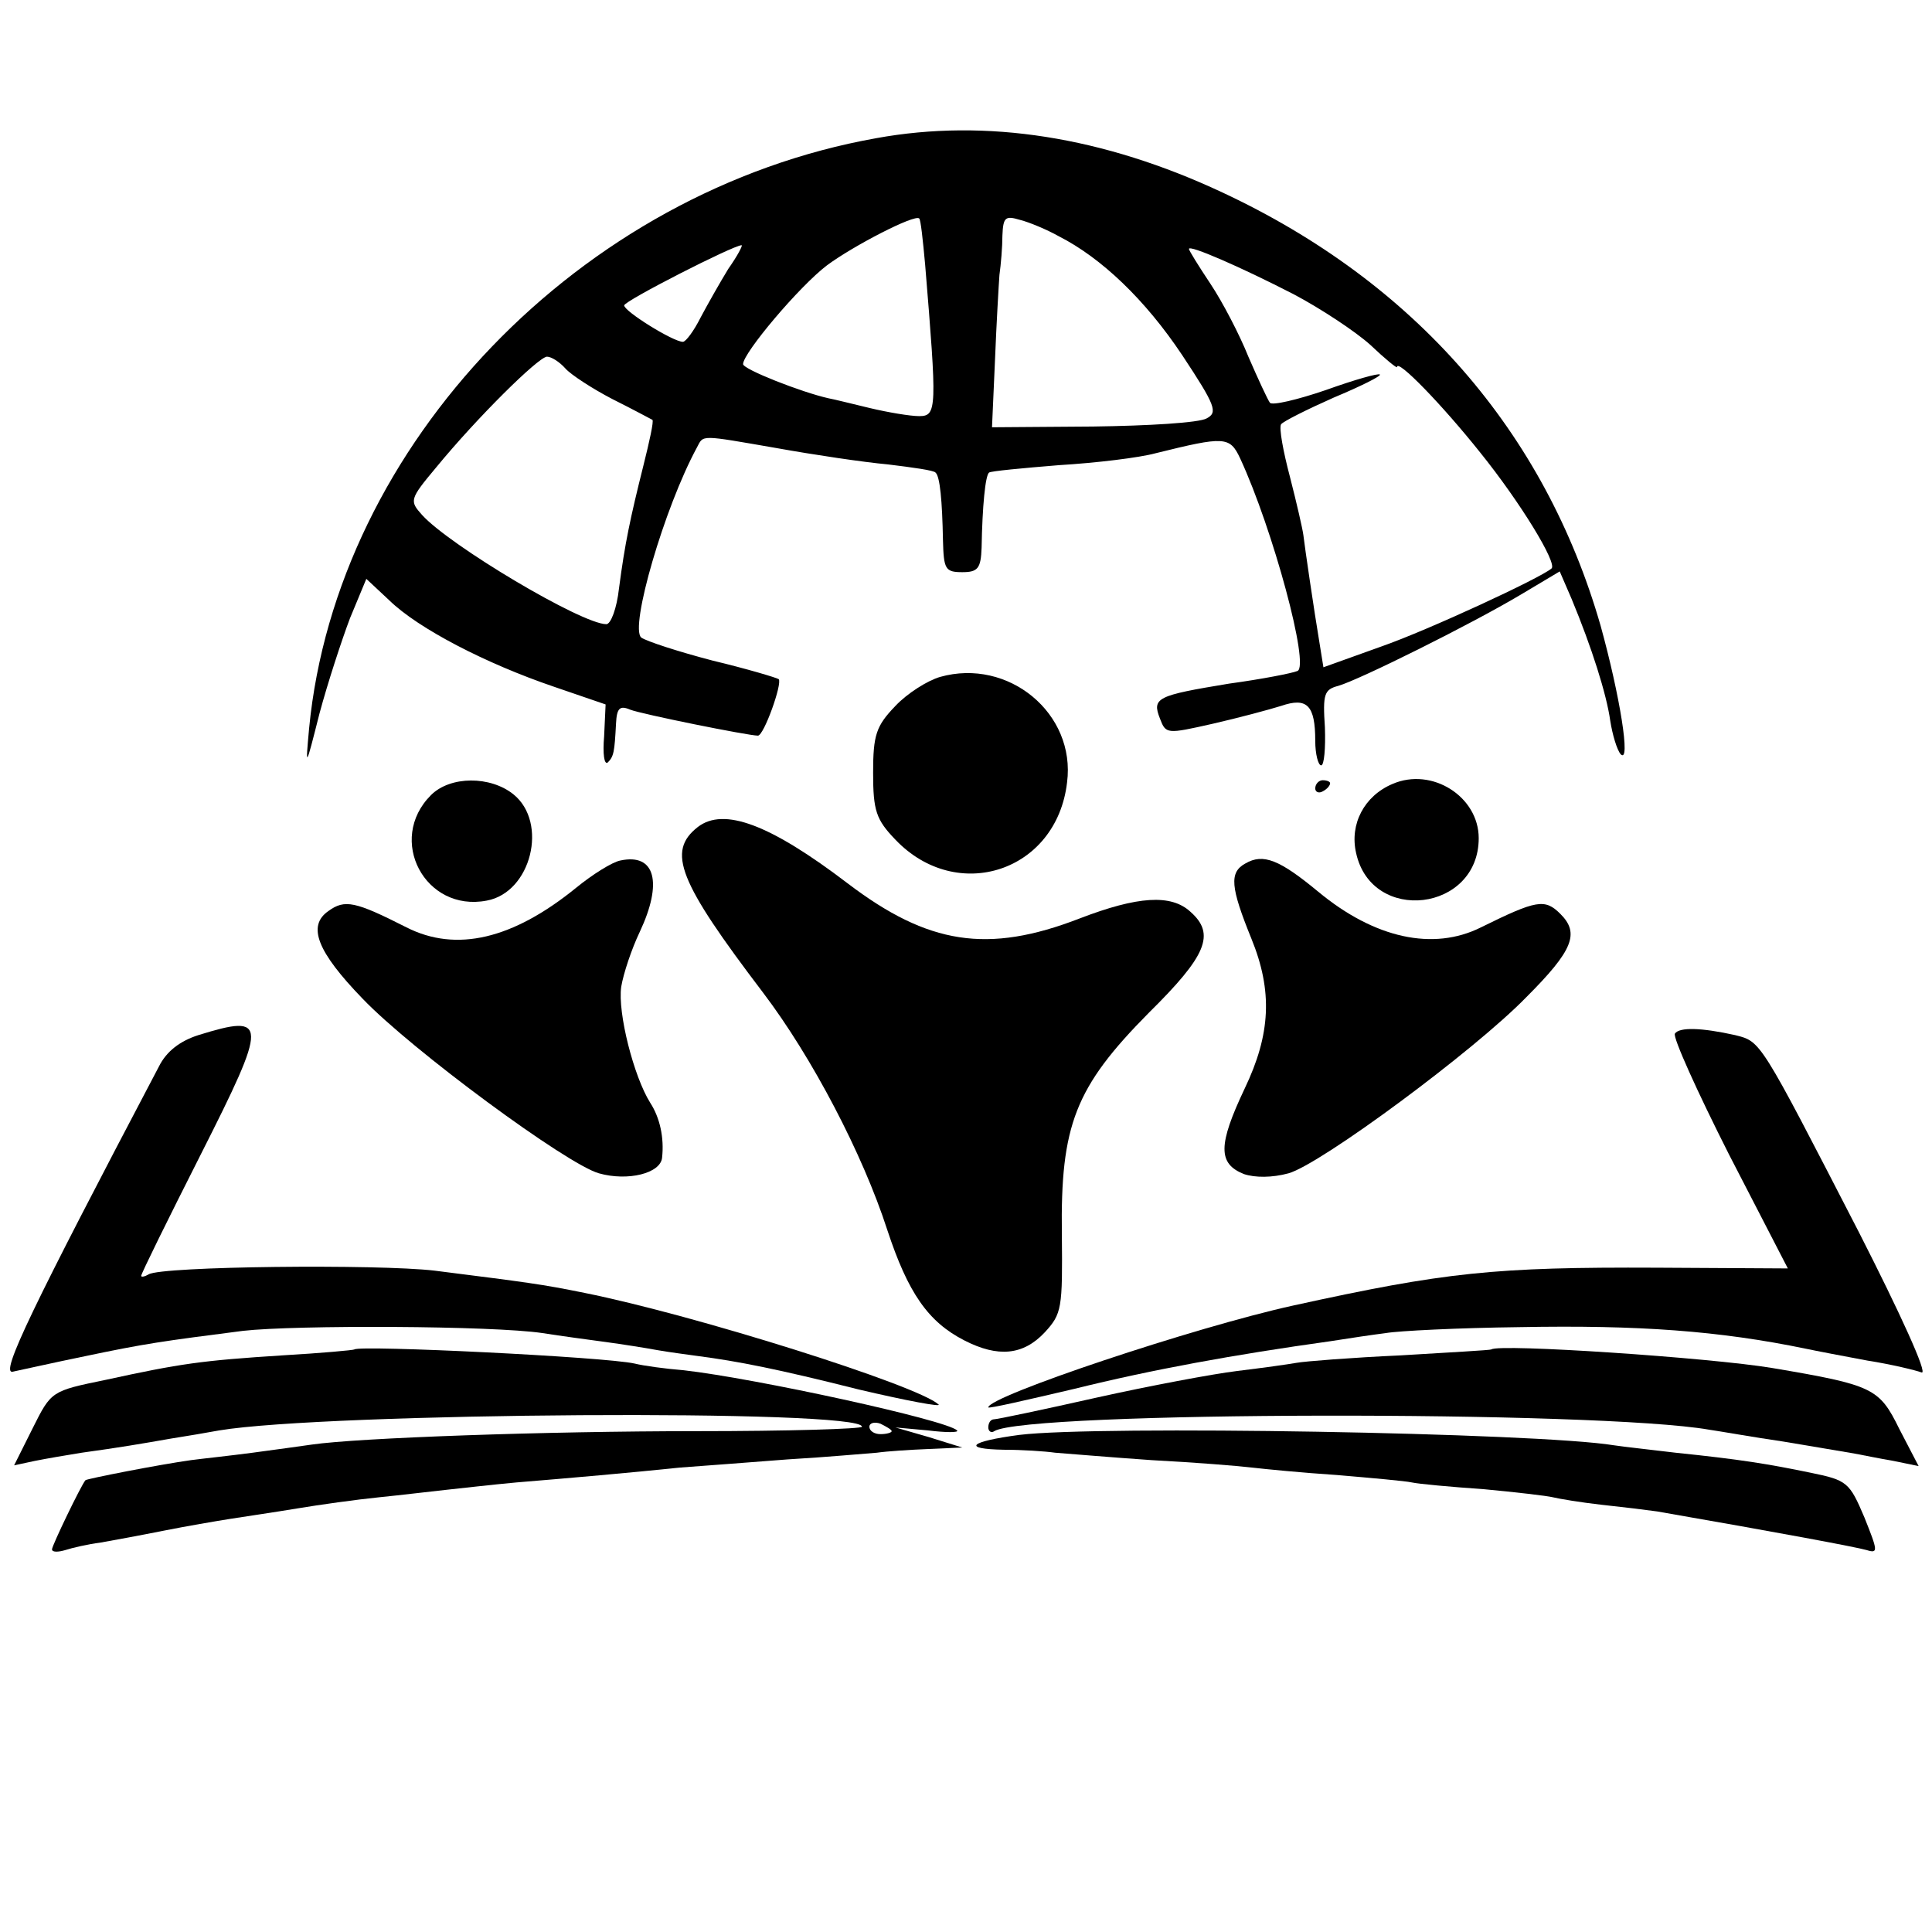
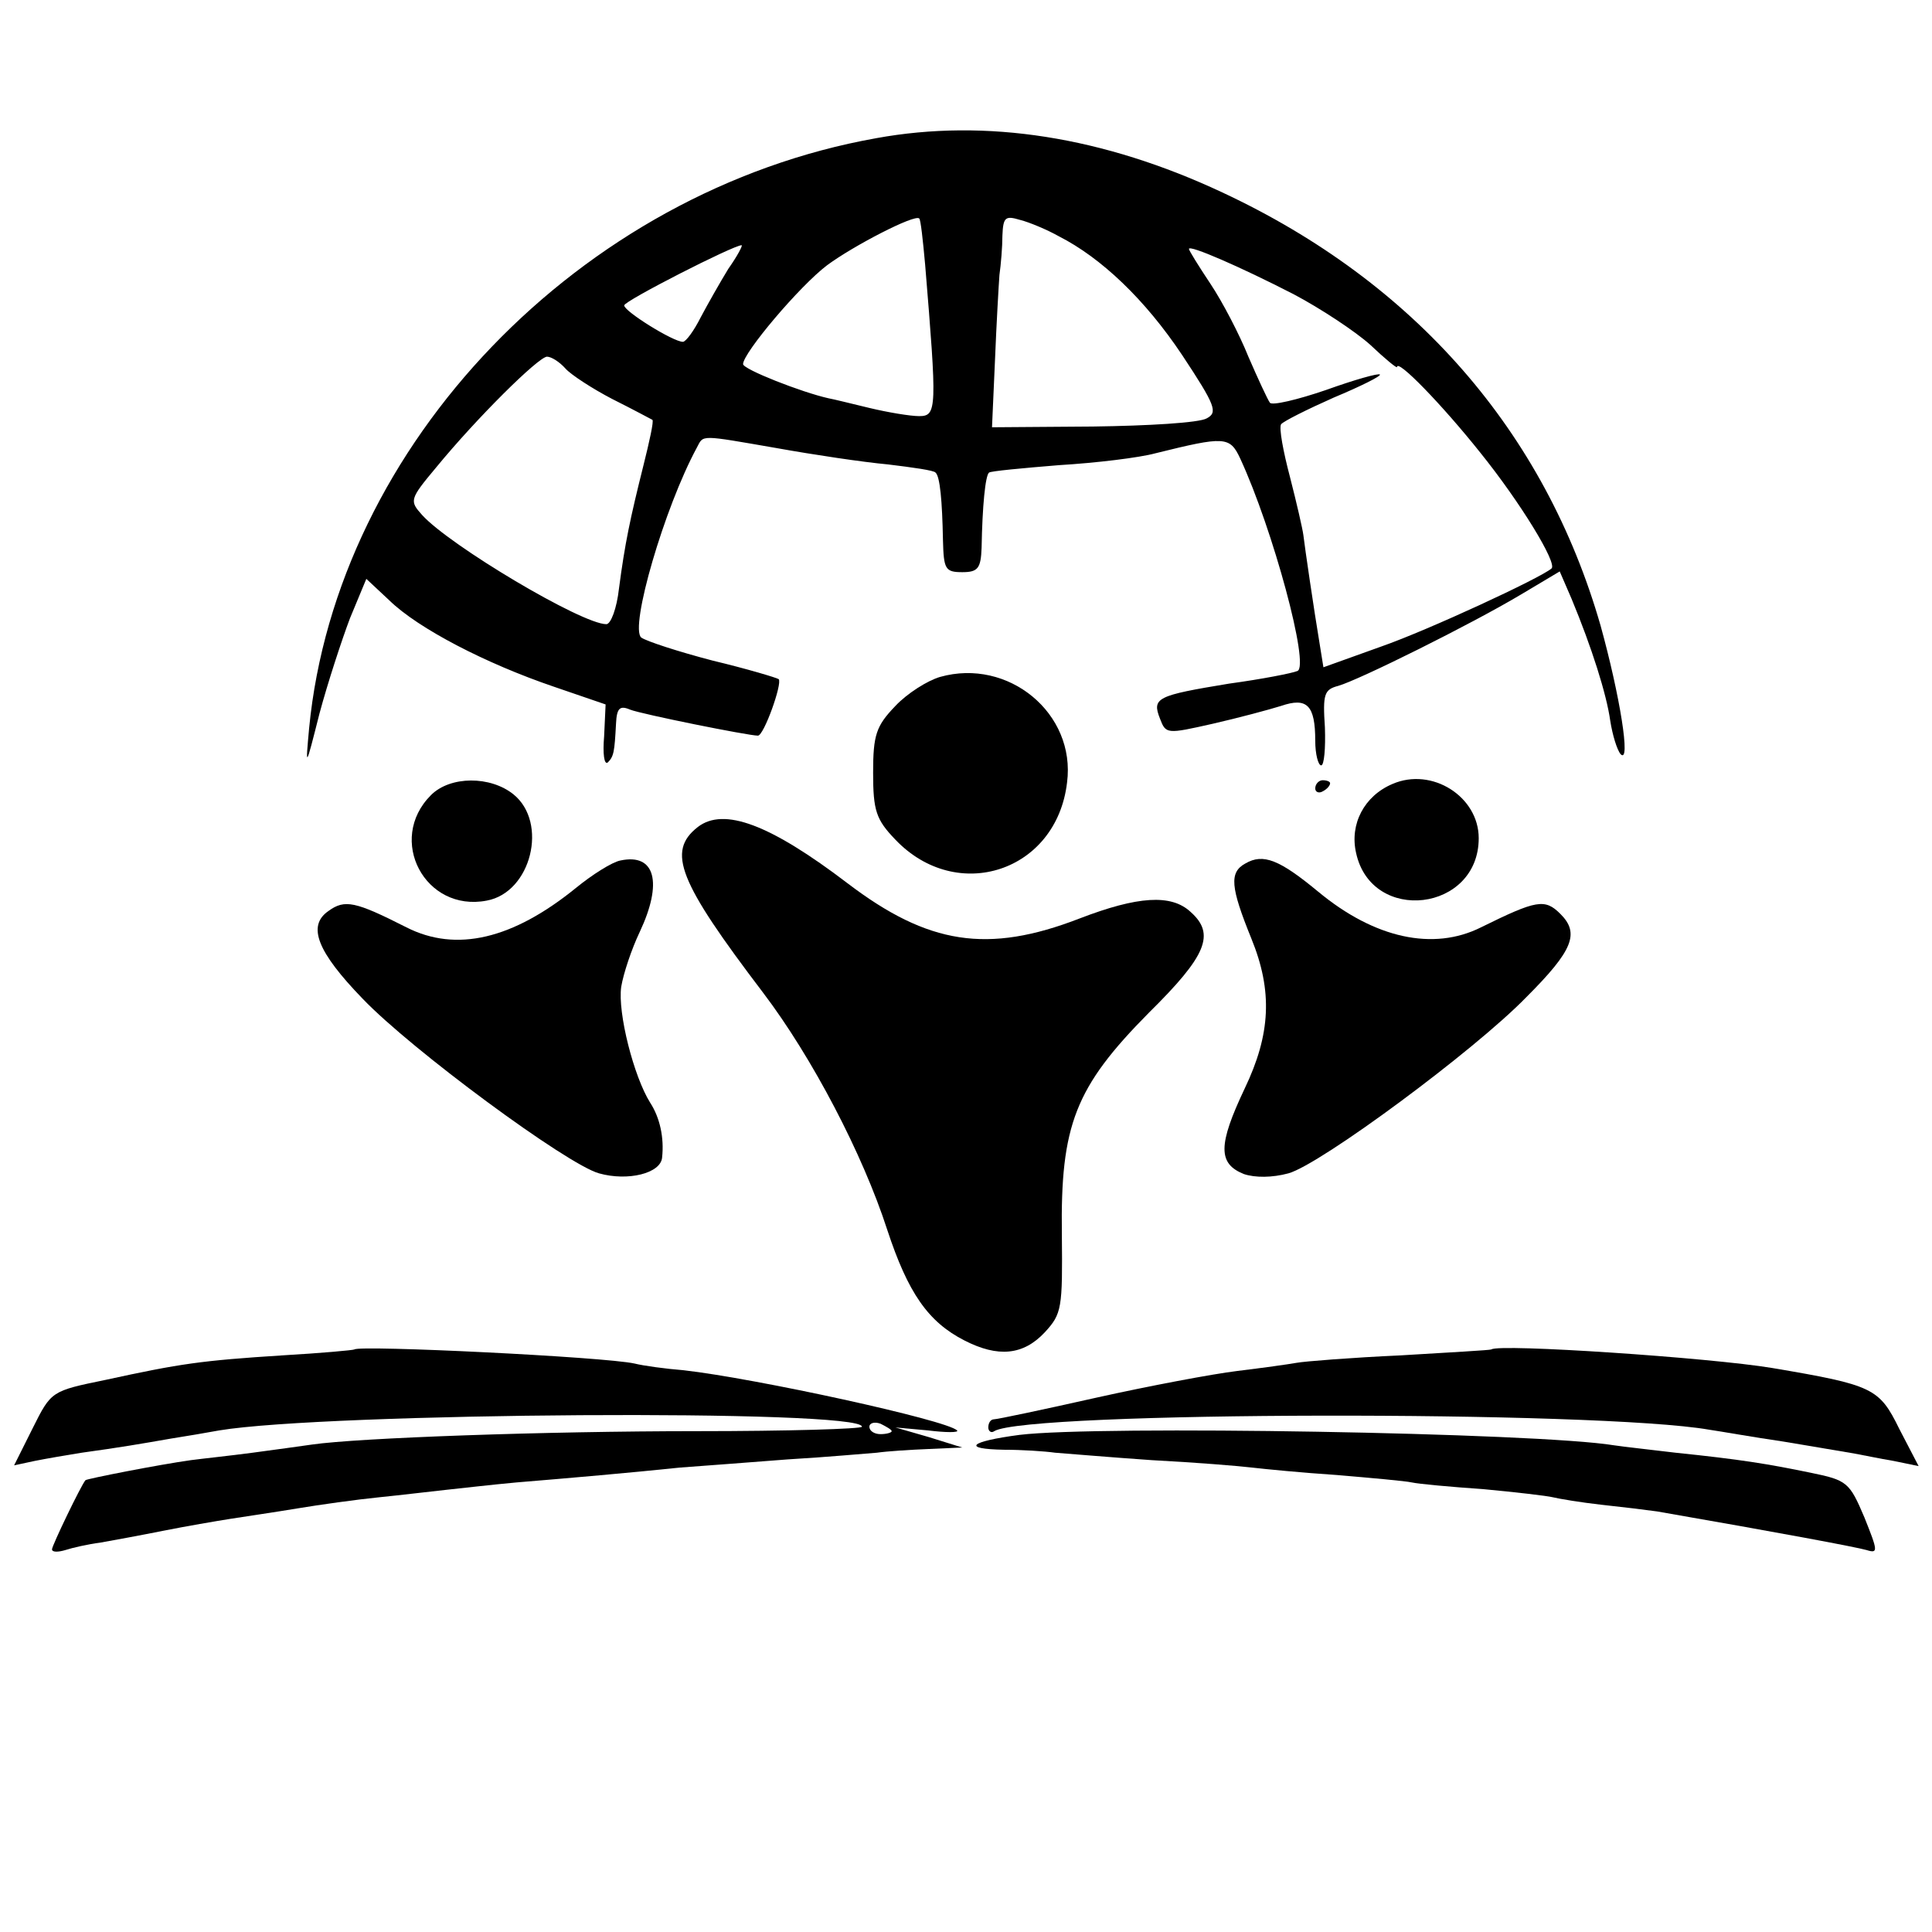
<svg xmlns="http://www.w3.org/2000/svg" version="1.0" width="260pt" height="260pt" viewBox="0 0 260 260" preserveAspectRatio="xMidYMid meet">
  <g transform="translate(0,260) scale(0.1,-0.1)" fill="#000000" stroke="none">
    <path d="M1179 2414 c-398 -71 -726 -412 -763 -794 -5 -55 -5 -55 14 20 11 41 30 99 41 128 l22 53 31 -29 c39 -38 130 -85 221 -116 l70 -24 -2 -43 c-2 -23 0 -39 5 -35 8 8 9 14 11 52 1 21 5 25 19 19 15 -6 159 -35 172 -35 8 0 33 70 28 76 -3 2 -43 14 -89 25 -46 12 -89 26 -96 31 -16 13 31 175 75 256 9 17 3 17 107 -1 50 -9 117 -19 150 -22 33 -4 62 -8 64 -11 6 -5 9 -38 10 -91 1 -39 3 -43 26 -43 21 0 25 5 26 33 1 56 5 97 10 101 2 2 45 6 94 10 50 3 108 10 130 16 93 23 100 23 114 -7 44 -95 94 -280 77 -286 -7 -3 -48 -11 -92 -17 -97 -16 -104 -19 -93 -47 8 -21 9 -21 71 -7 35 8 76 19 92 24 35 12 46 1 46 -47 0 -18 4 -33 8 -33 4 0 6 23 5 51 -3 45 -1 51 18 56 28 8 179 83 246 123 l52 31 16 -37 c27 -65 47 -128 52 -164 3 -19 9 -39 14 -45 14 -14 -1 79 -27 173 -75 261 -250 462 -509 583 -160 75 -318 100 -466 73z m66 -170 c16 -194 16 -204 -8 -204 -12 0 -42 5 -67 11 -25 6 -49 12 -55 13 -36 8 -115 39 -115 46 0 15 76 105 113 133 35 26 118 69 124 63 2 -1 5 -29 8 -62z m180 38 c57 -29 116 -85 166 -160 45 -68 48 -77 33 -85 -10 -6 -79 -10 -153 -11 l-136 -1 4 90 c2 50 5 101 6 115 2 14 4 38 4 53 1 25 4 27 24 21 12 -3 36 -13 52 -22z m-445 -44 c-11 -18 -28 -48 -37 -65 -9 -18 -20 -33 -24 -33 -13 0 -79 41 -79 49 0 6 147 81 158 81 2 0 -6 -15 -18 -32z m761 -34 c36 -19 83 -50 103 -68 20 -19 36 -32 36 -30 0 12 61 -51 112 -115 54 -67 104 -149 96 -156 -15 -13 -166 -83 -229 -105 l-78 -28 -5 31 c-8 48 -20 130 -22 147 -1 8 -9 43 -18 78 -9 34 -15 66 -12 71 3 4 35 20 71 36 36 15 64 29 62 31 -2 2 -34 -7 -73 -21 -38 -13 -72 -21 -75 -17 -3 4 -16 32 -29 62 -12 30 -35 74 -51 98 -16 24 -29 45 -29 47 0 6 69 -24 141 -61z m-980 -100 c7 -8 36 -27 63 -41 28 -14 52 -27 54 -28 2 -2 -4 -29 -12 -61 -18 -72 -25 -105 -33 -166 -3 -27 -11 -48 -17 -48 -33 0 -211 106 -248 147 -17 19 -17 21 19 64 55 67 137 148 149 149 6 0 17 -7 25 -16z" />
    <path d="M1265 1689 c-17 -5 -44 -22 -60 -39 -26 -27 -30 -39 -30 -90 0 -51 4 -63 30 -90 83 -87 217 -43 231 77 12 93 -79 168 -171 142z" />
    <path d="M1874 1545 c-38 -16 -58 -54 -49 -93 21 -96 165 -79 165 20 0 56 -63 96 -116 73z" />
    <path d="M580 1530 c-60 -60 -8 -158 75 -142 60 11 83 105 36 143 -31 25 -85 25 -111 -1z" />
    <path d="M1770 1539 c0 -5 5 -7 10 -4 6 3 10 8 10 11 0 2 -4 4 -10 4 -5 0 -10 -5 -10 -11z" />
    <path d="M939 1487 c-42 -33 -26 -73 88 -223 66 -87 134 -217 167 -319 28 -85 55 -124 104 -149 45 -23 79 -20 108 11 23 25 24 32 23 132 -2 147 18 198 117 298 78 77 90 106 56 136 -26 24 -71 21 -149 -9 -124 -48 -204 -35 -312 47 -105 80 -167 103 -202 76z" />
    <path d="M835 1442 c-11 -2 -38 -19 -60 -37 -85 -69 -161 -87 -228 -53 -69 35 -83 38 -105 22 -29 -20 -15 -55 46 -118 66 -69 275 -223 318 -235 39 -11 83 0 85 21 3 27 -3 54 -16 74 -22 35 -44 121 -39 156 3 18 14 51 25 74 31 66 21 106 -26 96z" />
    <path d="M1676 1438 c-22 -12 -20 -32 8 -101 29 -71 26 -129 -9 -202 -36 -76 -36 -101 -1 -115 15 -5 38 -5 60 1 43 12 250 165 320 237 63 63 72 86 46 112 -21 21 -32 19 -107 -18 -64 -32 -143 -15 -219 48 -52 43 -74 52 -98 38z" />
-     <path d="M267 1207 c-25 -8 -43 -22 -53 -42 -171 -325 -214 -414 -197 -411 10 2 54 12 98 21 81 17 103 20 212 34 71 8 336 7 403 -3 25 -4 63 -9 85 -12 22 -3 54 -8 70 -11 17 -3 41 -6 55 -8 53 -7 105 -17 216 -45 64 -15 112 -24 107 -20 -29 26 -327 120 -476 150 -59 12 -76 14 -202 30 -76 9 -368 6 -385 -5 -5 -3 -10 -4 -10 -2 0 3 36 76 80 163 91 180 91 190 -3 161z" />
-     <path d="M2254 1209 c-3 -5 30 -78 73 -163 l79 -153 -176 1 c-219 1 -285 -6 -490 -51 -132 -29 -410 -122 -410 -137 0 -2 52 10 116 25 105 26 215 46 344 64 25 4 59 9 75 11 17 3 98 7 180 8 160 3 269 -5 385 -29 14 -3 51 -10 83 -16 32 -5 65 -13 73 -16 9 -3 -29 80 -84 188 -135 262 -132 257 -167 266 -45 10 -75 11 -81 2z" />
    <path d="M477 784 c-1 -1 -45 -5 -97 -8 -109 -7 -137 -11 -238 -33 -73 -15 -73 -15 -98 -65 l-25 -50 28 6 c15 3 44 8 63 11 51 7 80 12 120 19 19 3 49 8 65 11 144 24 865 29 865 5 0 -3 -100 -6 -222 -6 -204 0 -456 -9 -518 -18 -14 -2 -50 -7 -80 -11 -30 -4 -68 -8 -83 -10 -43 -6 -140 -25 -142 -27 -6 -7 -45 -88 -45 -93 0 -4 8 -4 18 -1 9 3 31 8 47 10 17 3 55 10 85 16 30 6 71 13 90 16 19 3 60 9 90 14 30 5 80 12 110 15 30 3 71 8 90 10 19 2 62 7 95 10 73 6 153 13 220 20 28 2 93 7 145 11 52 3 106 8 120 9 14 2 45 4 70 5 l45 2 -45 14 -45 13 44 -4 c24 -3 42 -3 39 0 -14 14 -271 70 -368 81 -25 2 -54 6 -66 9 -40 9 -370 25 -377 19z m723 -110 c0 -2 -7 -4 -15 -4 -8 0 -15 4 -15 10 0 5 7 7 15 4 8 -4 15 -8 15 -10z" />
    <path d="M2007 784 c-1 -1 -56 -4 -122 -8 -66 -3 -129 -8 -140 -10 -11 -2 -47 -7 -80 -11 -33 -4 -118 -20 -190 -36 -71 -16 -133 -29 -137 -29 -5 0 -8 -5 -8 -11 0 -5 4 -8 8 -5 44 27 813 28 962 2 14 -2 59 -10 100 -16 41 -7 84 -14 95 -16 11 -2 35 -7 53 -10 l34 -7 -26 50 c-27 55 -35 59 -171 82 -84 14 -368 33 -378 25z" />
    <path d="M1372 669 c-68 -9 -78 -19 -21 -20 24 0 55 -2 69 -4 14 -1 72 -6 130 -10 58 -3 119 -8 135 -10 17 -2 68 -7 114 -10 47 -4 92 -8 101 -10 9 -2 52 -6 96 -9 43 -4 86 -9 94 -11 8 -2 38 -7 65 -10 28 -3 61 -7 75 -9 167 -29 268 -48 282 -52 16 -5 15 -1 -3 44 -20 47 -23 50 -72 60 -58 12 -95 18 -182 27 -33 4 -70 8 -83 10 -104 17 -695 27 -800 14z" />
  </g>
</svg>